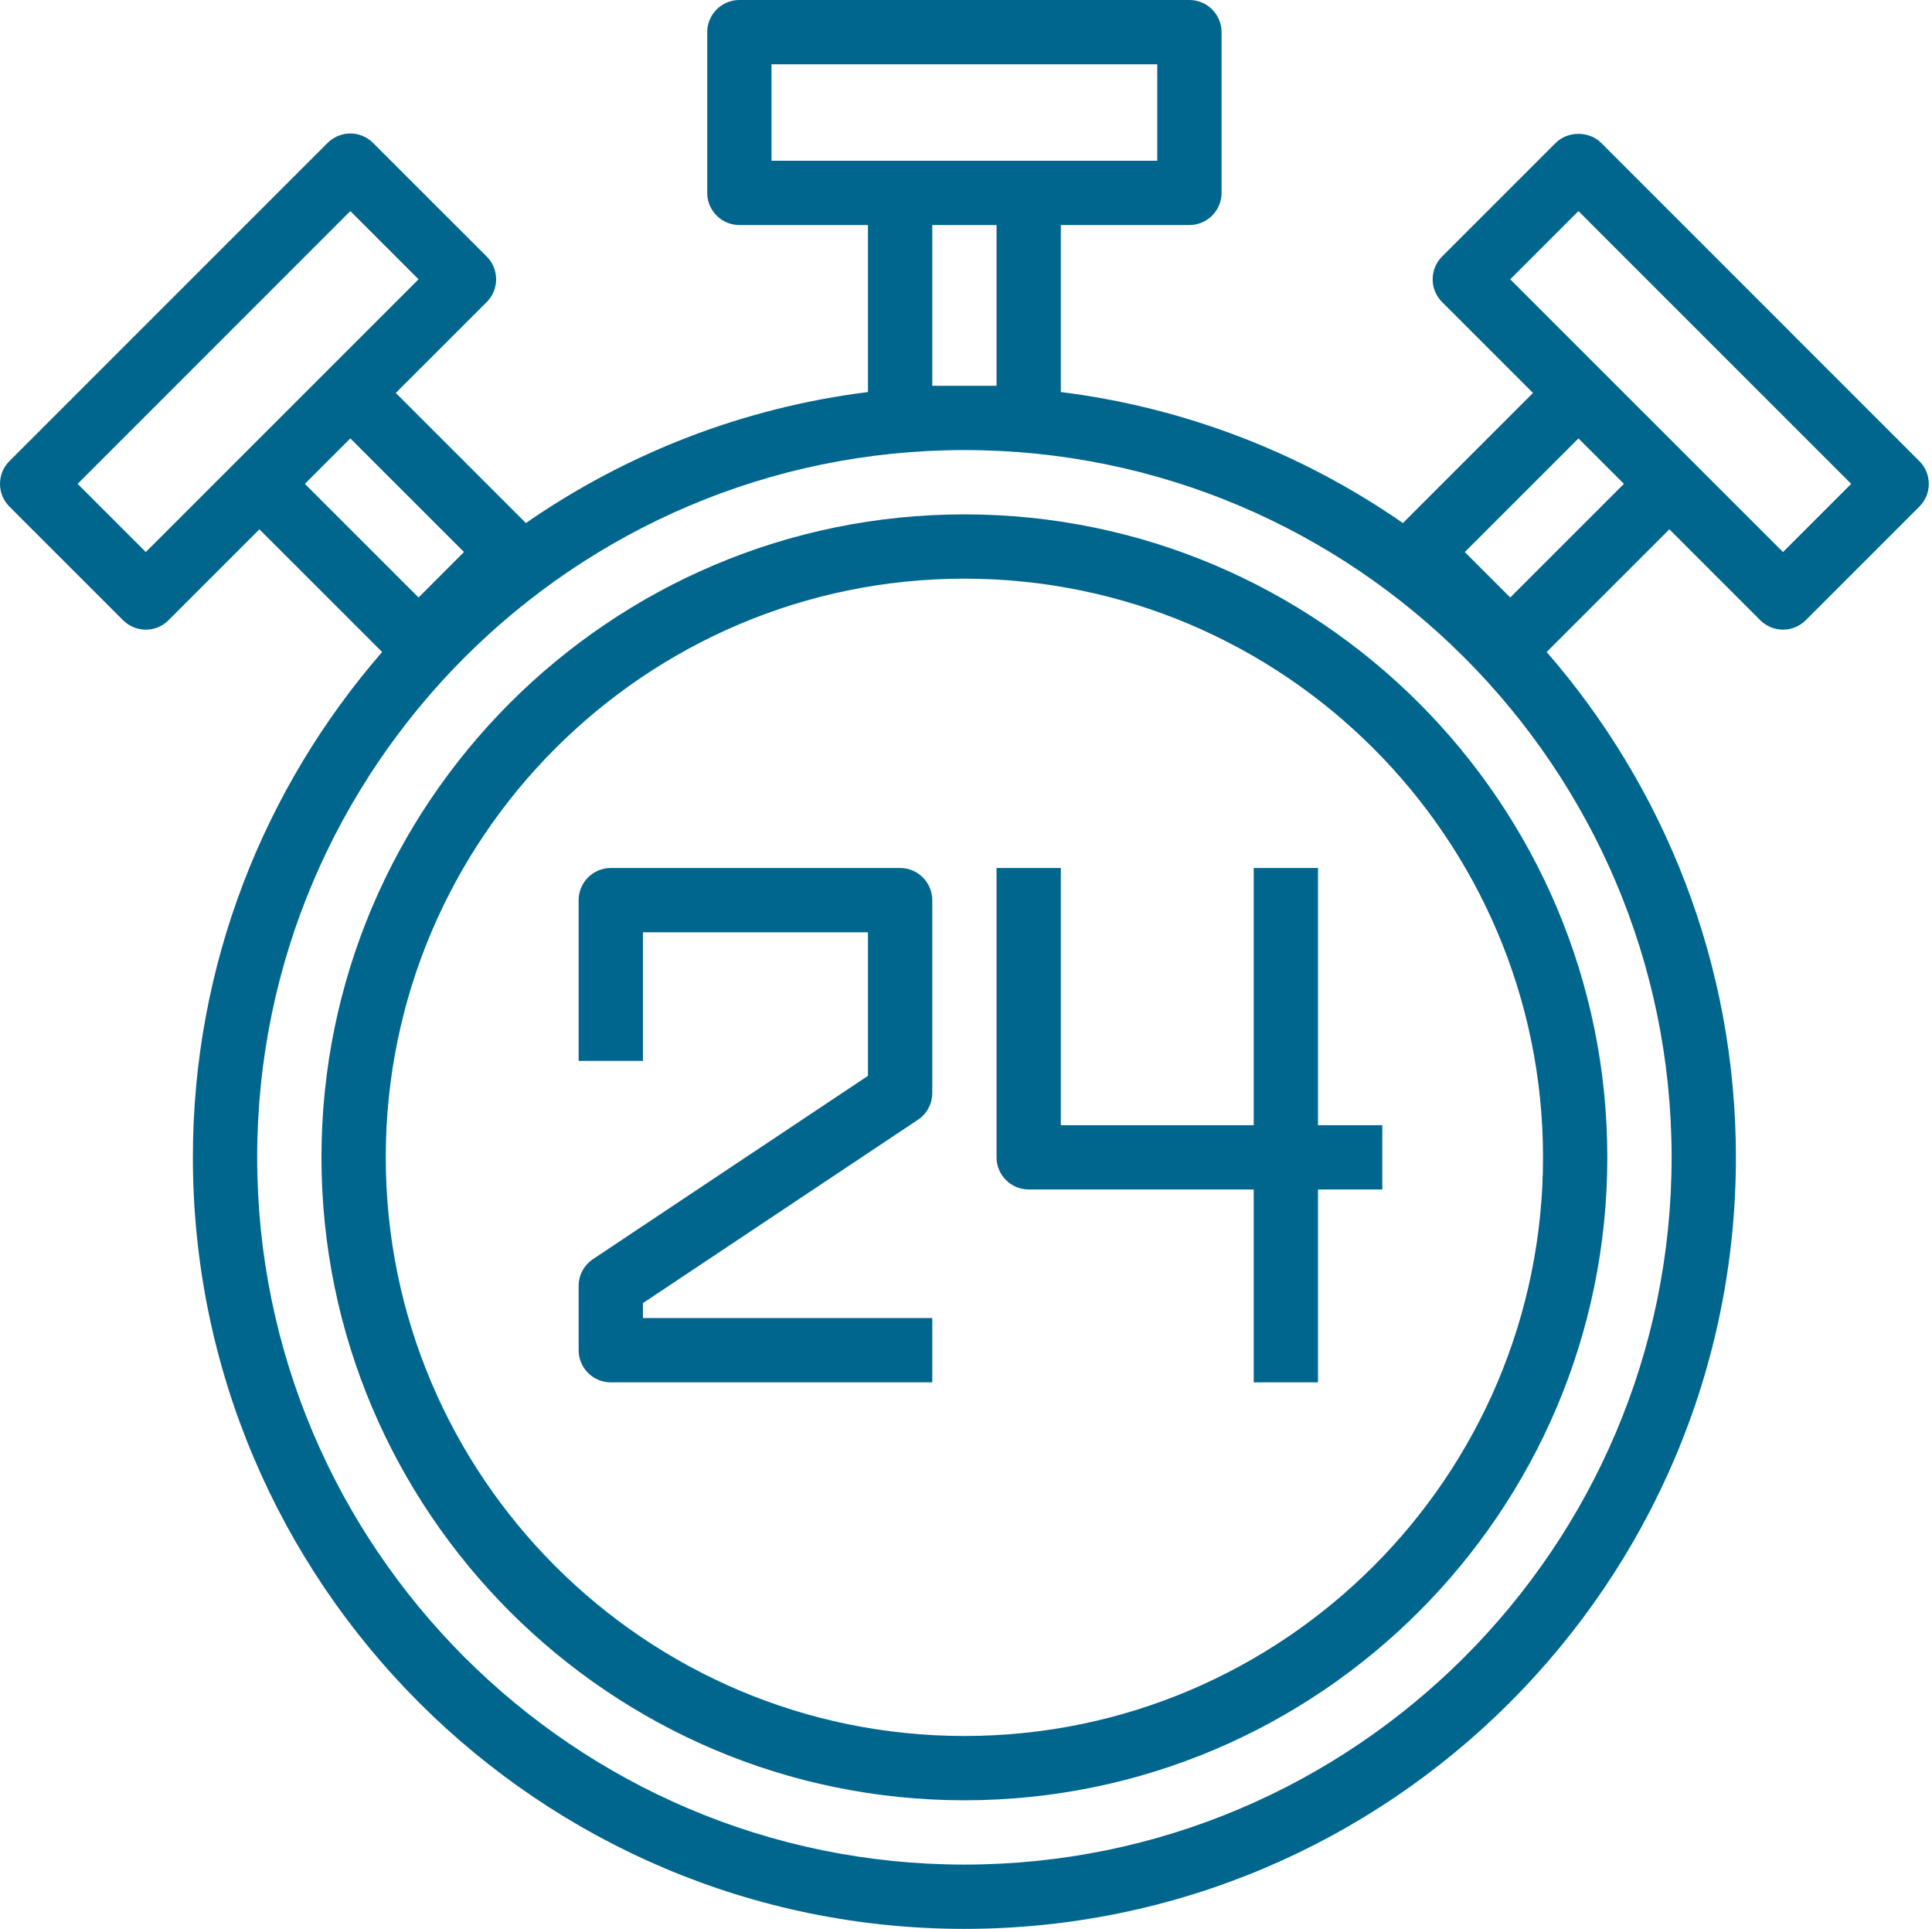
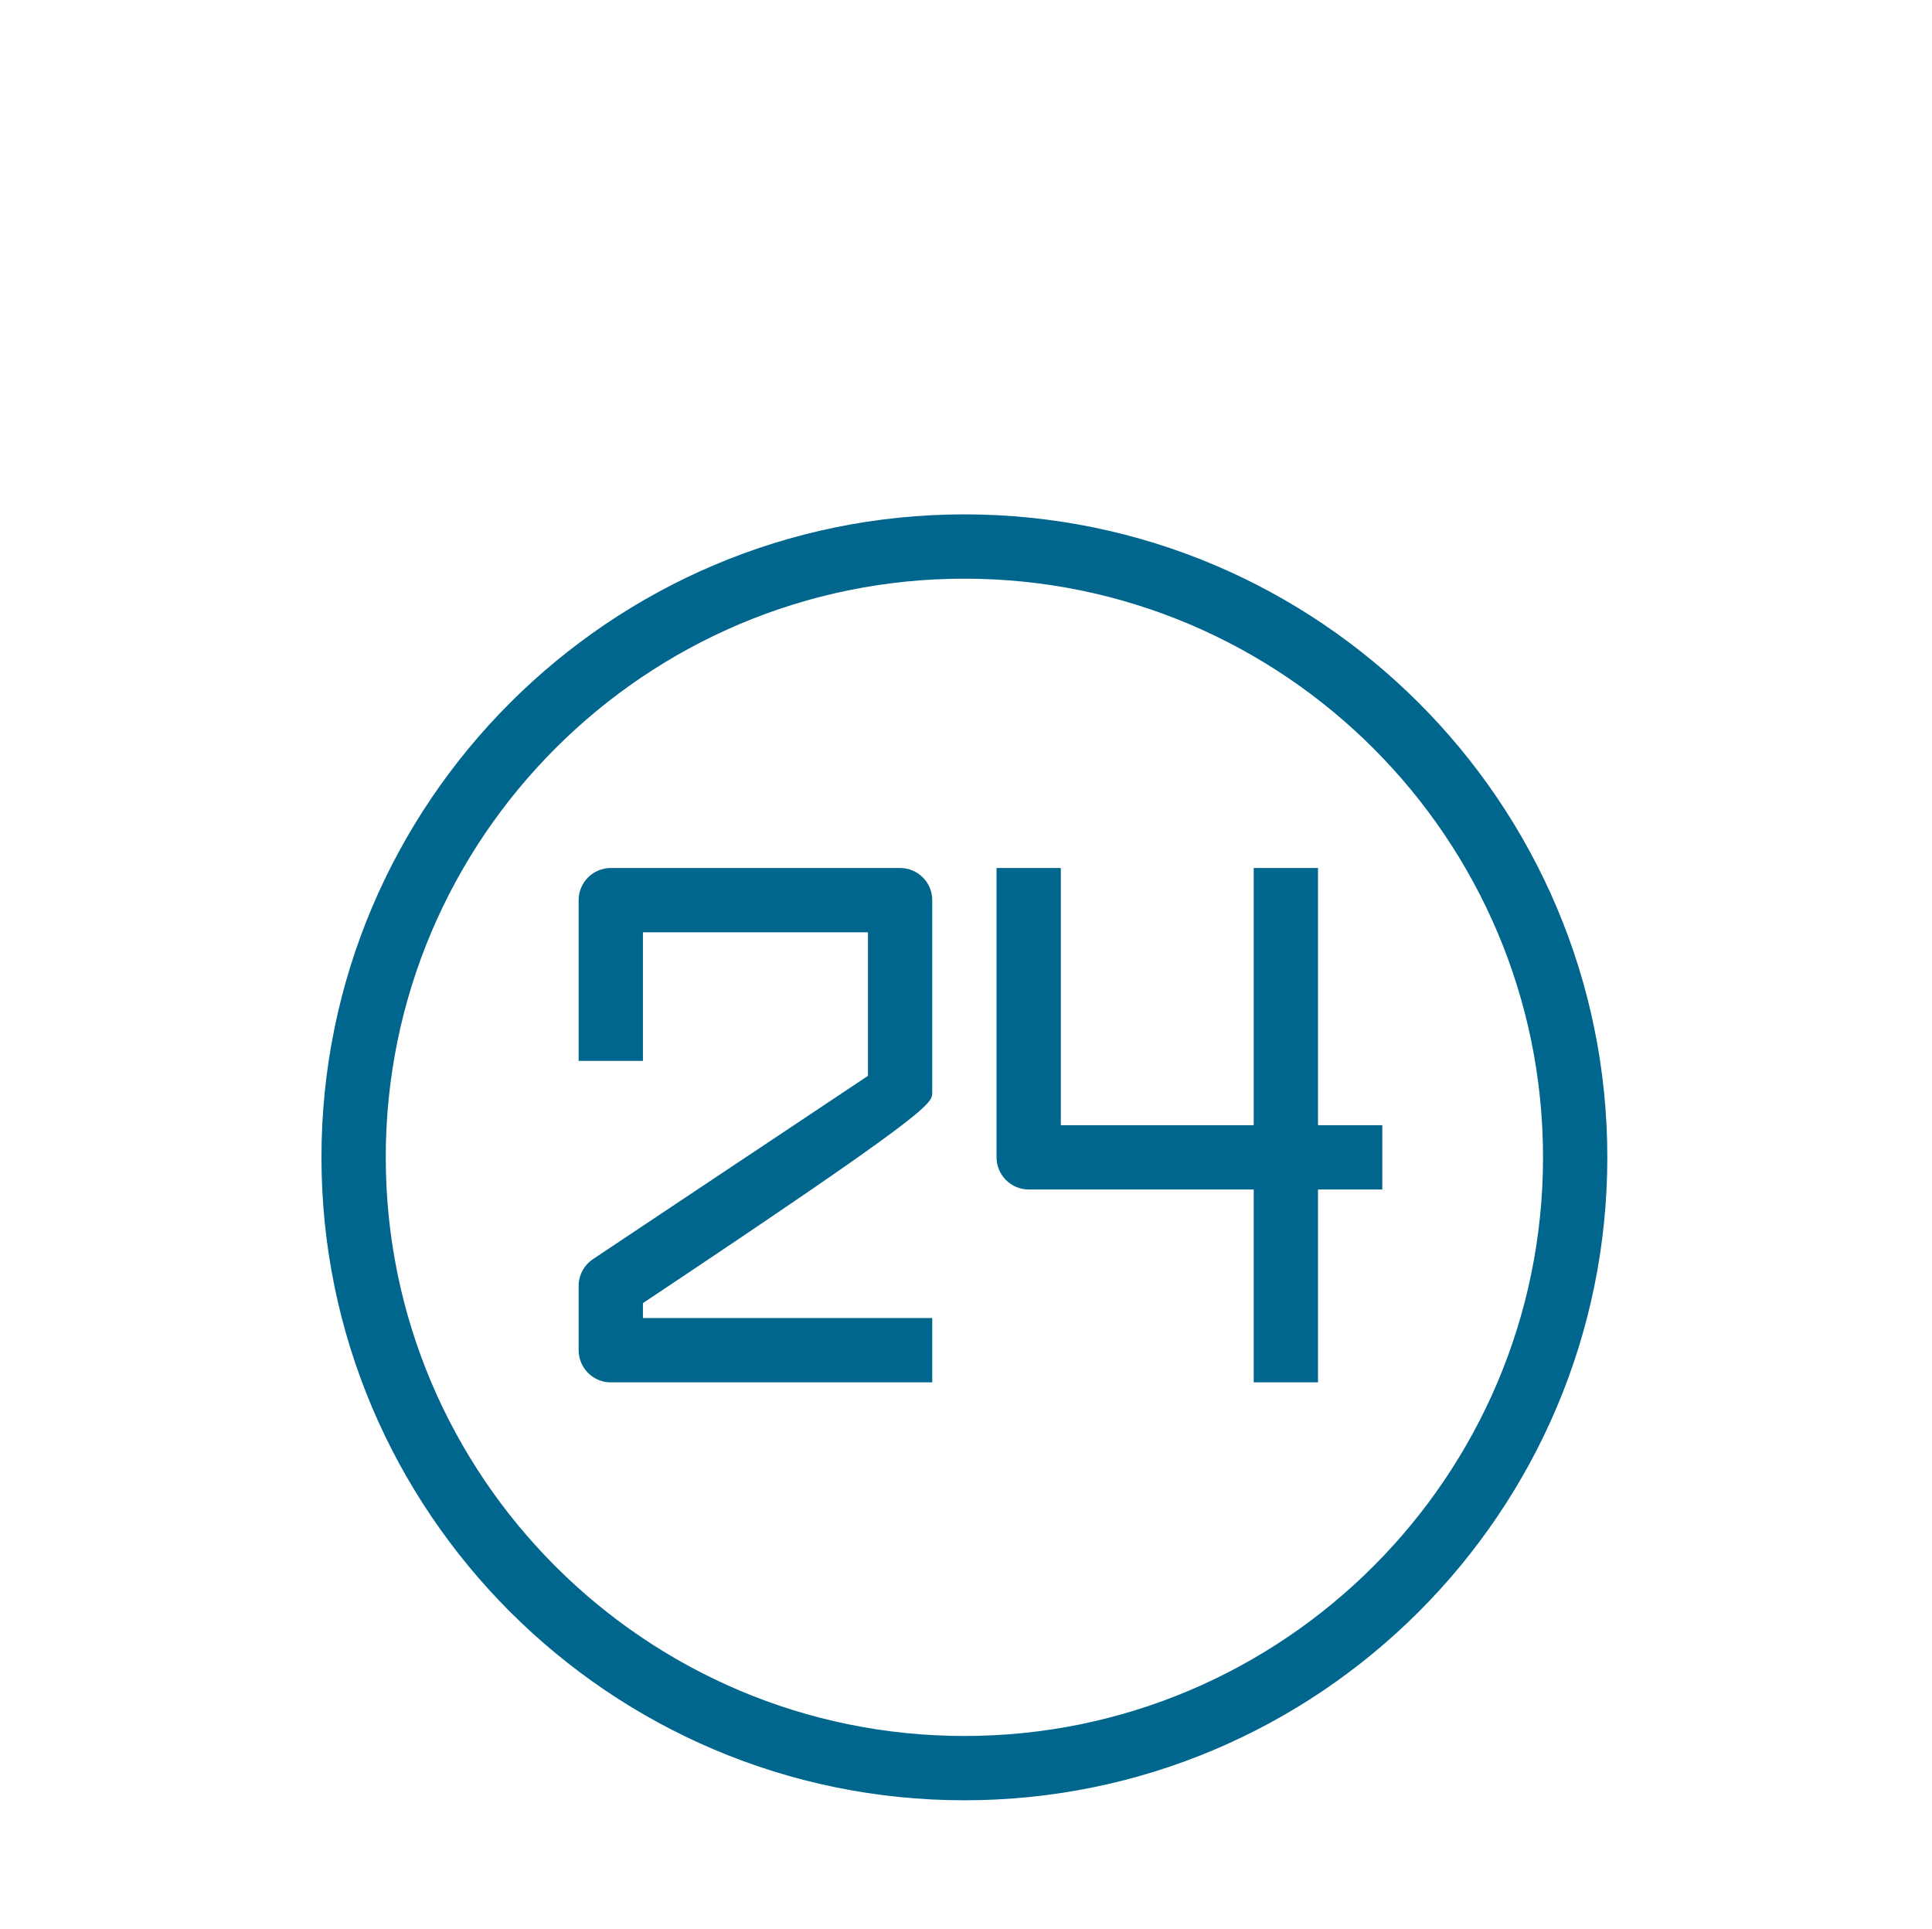
<svg xmlns="http://www.w3.org/2000/svg" fill="#000000" height="60" preserveAspectRatio="xMidYMid meet" version="1" viewBox="2.0 2.0 60.1 60.0" width="60.1" zoomAndPan="magnify">
  <g fill="#00668e" id="change1_1">
    <path d="M 32 56 C 22.074 56 14 47.926 14 38 C 14 28.074 22.074 20 32 20 C 41.926 20 50 28.074 50 38 C 50 47.926 41.926 56 32 56 Z M 32 18 C 20.973 18 12 26.973 12 38 C 12 49.027 20.973 58 32 58 C 43.027 58 52 49.027 52 38 C 52 26.973 43.027 18 32 18" fill="inherit" />
-     <path d="M 12.898 8.566 L 15.02 10.688 L 6.535 19.172 L 4.414 17.051 Z M 16.434 19.172 L 15.02 20.586 L 11.484 17.051 L 12.898 15.637 Z M 31 14 L 31 9 L 33 9 L 33 14 Z M 26 4 L 38 4 L 38 7 L 26 7 Z M 51.102 15.637 L 52.516 17.051 L 48.98 20.586 L 47.566 19.172 Z M 51.102 8.566 L 59.586 17.051 L 57.465 19.172 L 48.98 10.688 Z M 32 60 C 19.867 60 10 50.133 10 38 C 10 25.871 19.867 16 32 16 C 44.133 16 54 25.871 54 38 C 54 50.133 44.133 60 32 60 Z M 5.828 21.293 C 6.023 21.488 6.281 21.586 6.535 21.586 C 6.793 21.586 7.047 21.488 7.242 21.293 L 10.07 18.465 L 13.887 22.281 C 10.227 26.496 8 31.992 8 38 C 8 51.234 18.766 62 32 62 C 45.234 62 56 51.234 56 38 C 56 31.992 53.777 26.496 50.113 22.281 L 53.93 18.465 L 56.758 21.293 C 56.945 21.48 57.199 21.586 57.465 21.586 C 57.73 21.586 57.984 21.48 58.172 21.293 L 61.707 17.758 C 62.098 17.367 62.098 16.734 61.707 16.344 L 51.809 6.445 C 51.434 6.07 50.77 6.07 50.395 6.445 L 46.859 9.98 C 46.469 10.371 46.469 11.004 46.859 11.395 L 49.688 14.223 L 45.641 18.27 C 42.543 16.121 38.918 14.684 35 14.195 L 35 9 L 39 9 C 39.551 9 40 8.551 40 8 L 40 3 C 40 2.449 39.551 2 39 2 L 25 2 C 24.449 2 24 2.449 24 3 L 24 8 C 24 8.551 24.449 9 25 9 L 29 9 L 29 14.195 C 25.086 14.684 21.461 16.121 18.359 18.27 L 14.312 14.223 L 17.141 11.395 C 17.531 11.004 17.531 10.371 17.141 9.98 L 13.605 6.445 C 13.418 6.258 13.164 6.152 12.898 6.152 C 12.637 6.152 12.379 6.258 12.191 6.445 L 2.293 16.344 C 2.105 16.531 2 16.785 2 17.051 C 2 17.316 2.105 17.57 2.293 17.758 L 5.828 21.293" fill="inherit" />
-     <path d="M 30 29 L 21 29 C 20.449 29 20 29.449 20 30 L 20 35 L 22 35 L 22 31 L 29 31 L 29 35.465 L 20.445 41.168 C 20.168 41.355 20 41.664 20 42 L 20 44 C 20 44.551 20.449 45 21 45 L 31 45 L 31 43 L 22 43 L 22 42.535 L 30.555 36.832 C 30.832 36.648 31 36.336 31 36 L 31 30 C 31 29.449 30.551 29 30 29" fill="inherit" />
+     <path d="M 30 29 L 21 29 C 20.449 29 20 29.449 20 30 L 20 35 L 22 35 L 22 31 L 29 31 L 29 35.465 L 20.445 41.168 C 20.168 41.355 20 41.664 20 42 L 20 44 C 20 44.551 20.449 45 21 45 L 31 45 L 31 43 L 22 43 L 22 42.535 C 30.832 36.648 31 36.336 31 36 L 31 30 C 31 29.449 30.551 29 30 29" fill="inherit" />
    <path d="M 43 29 L 41 29 L 41 37 L 35 37 L 35 29 L 33 29 L 33 38 C 33 38.551 33.449 39 34 39 L 41 39 L 41 45 L 43 45 L 43 39 L 45 39 L 45 37 L 43 37 L 43 29" fill="inherit" />
  </g>
</svg>